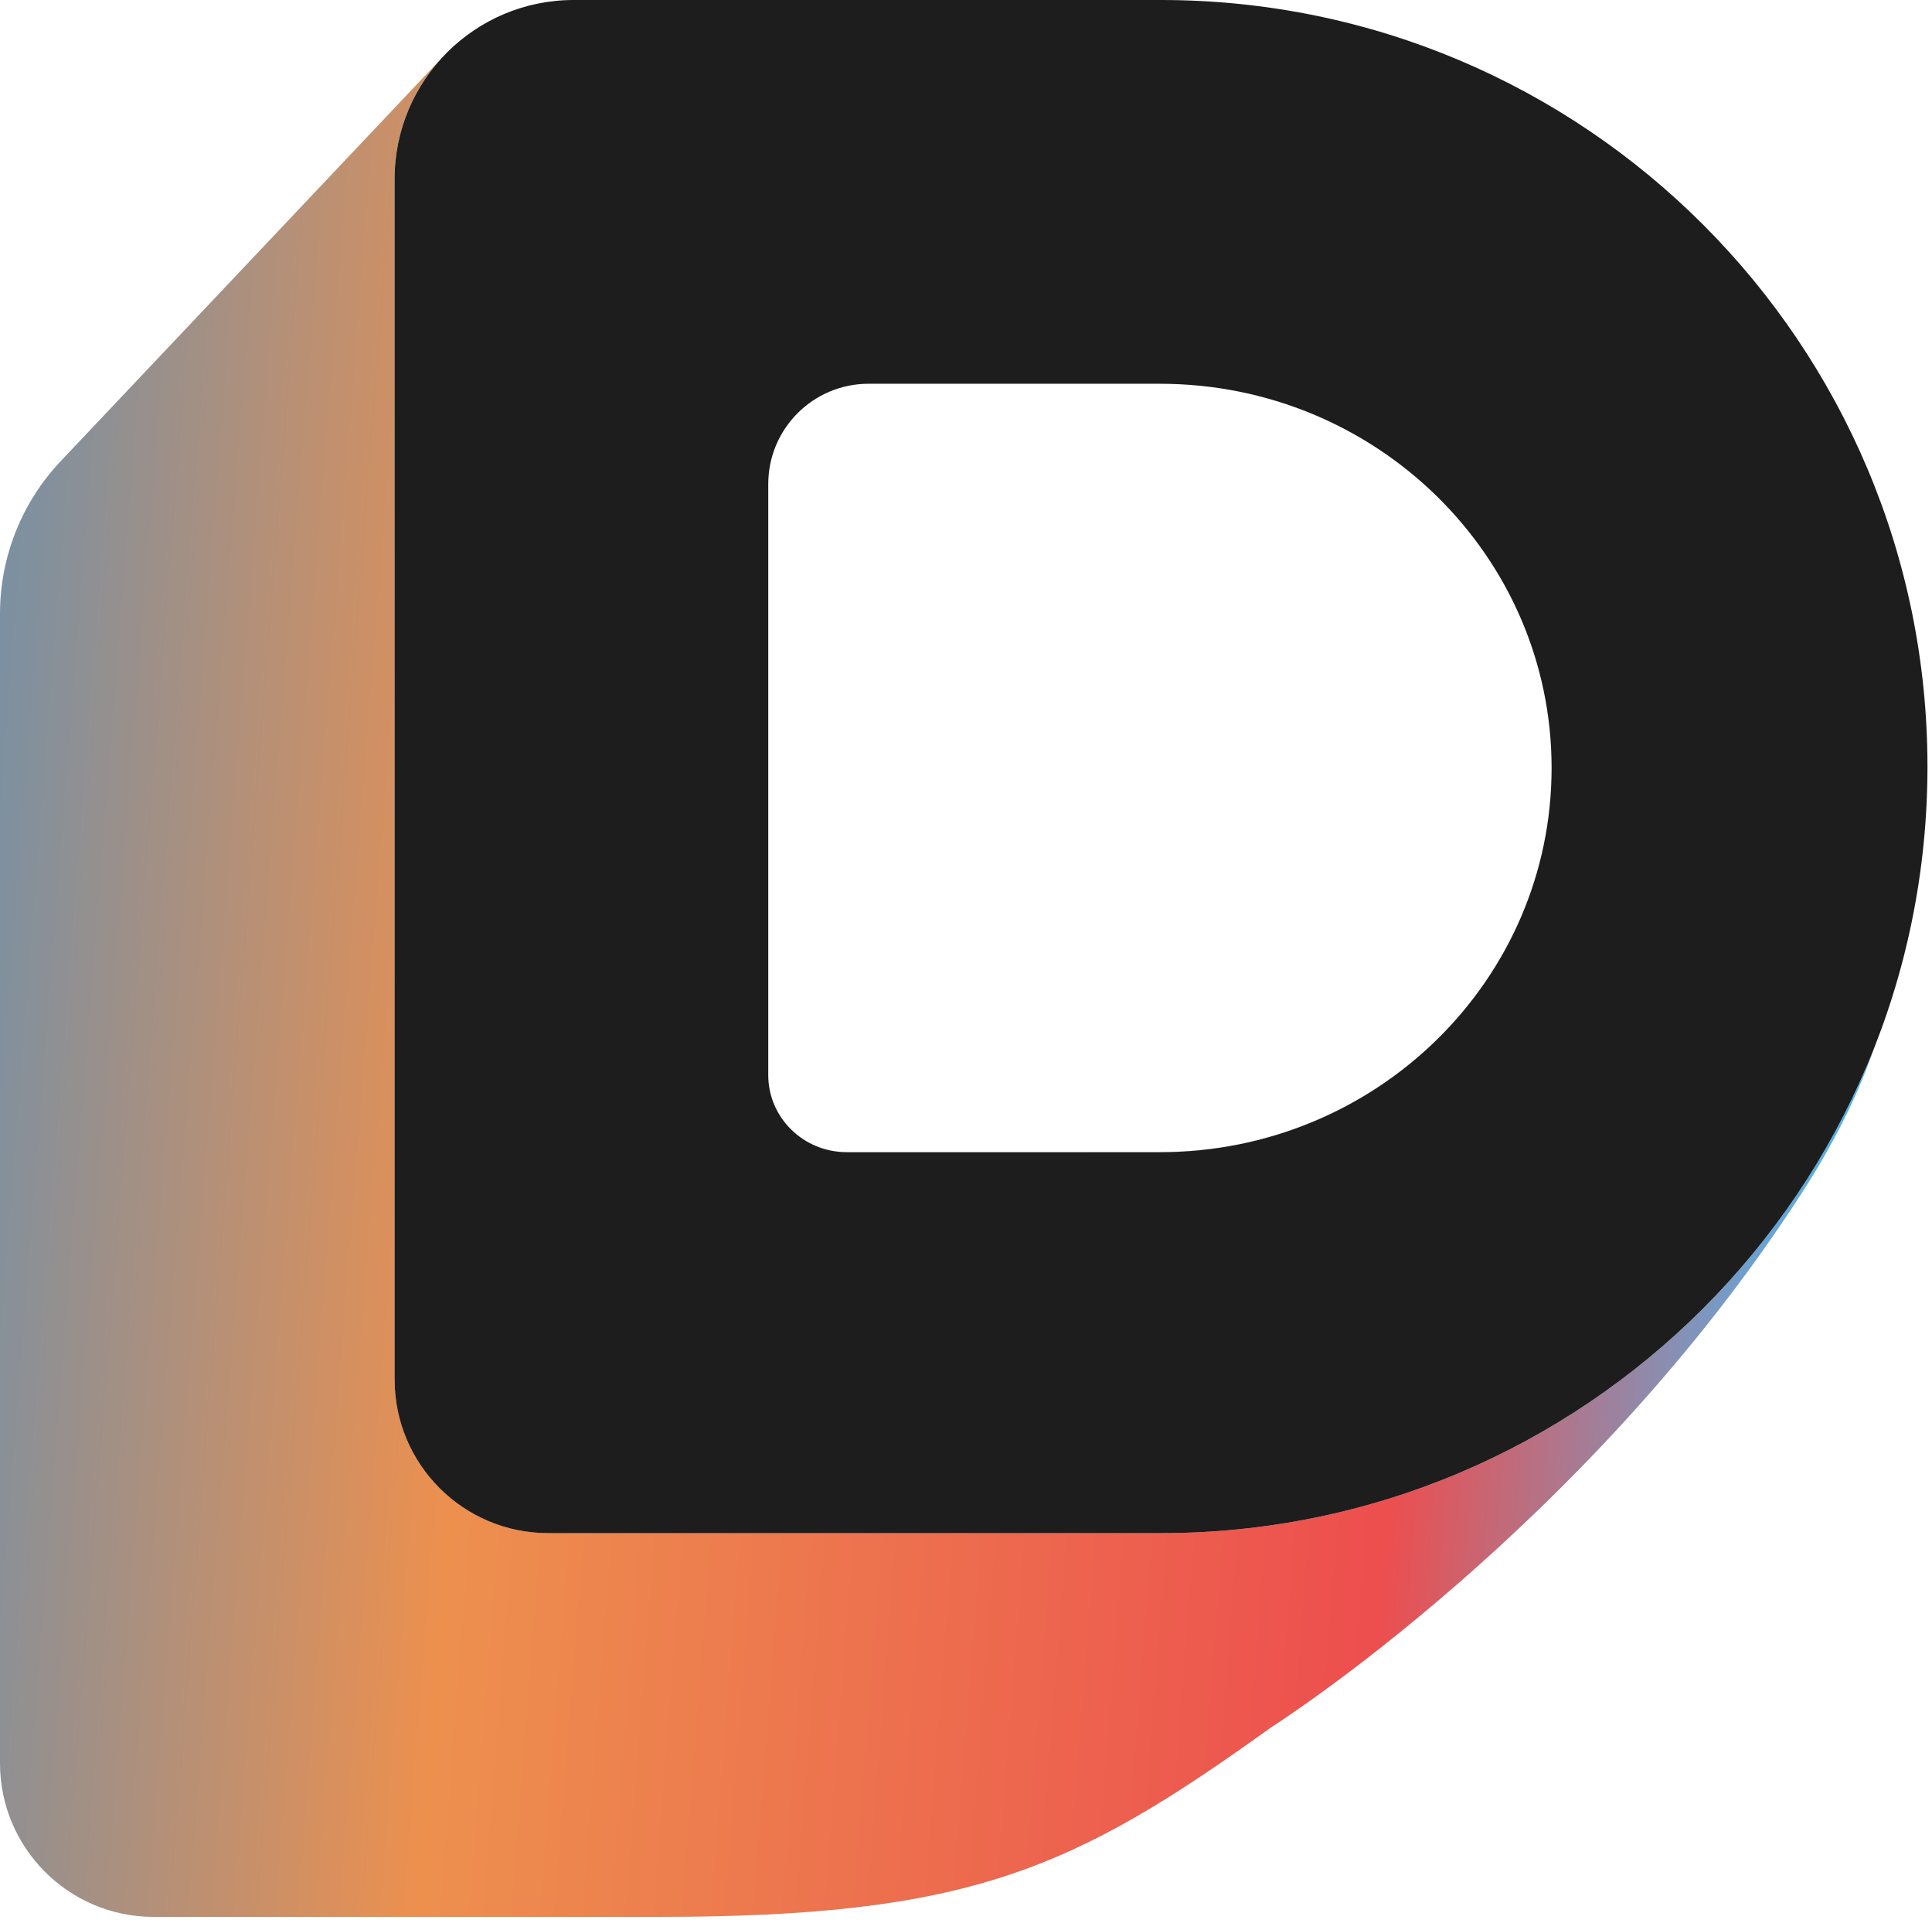
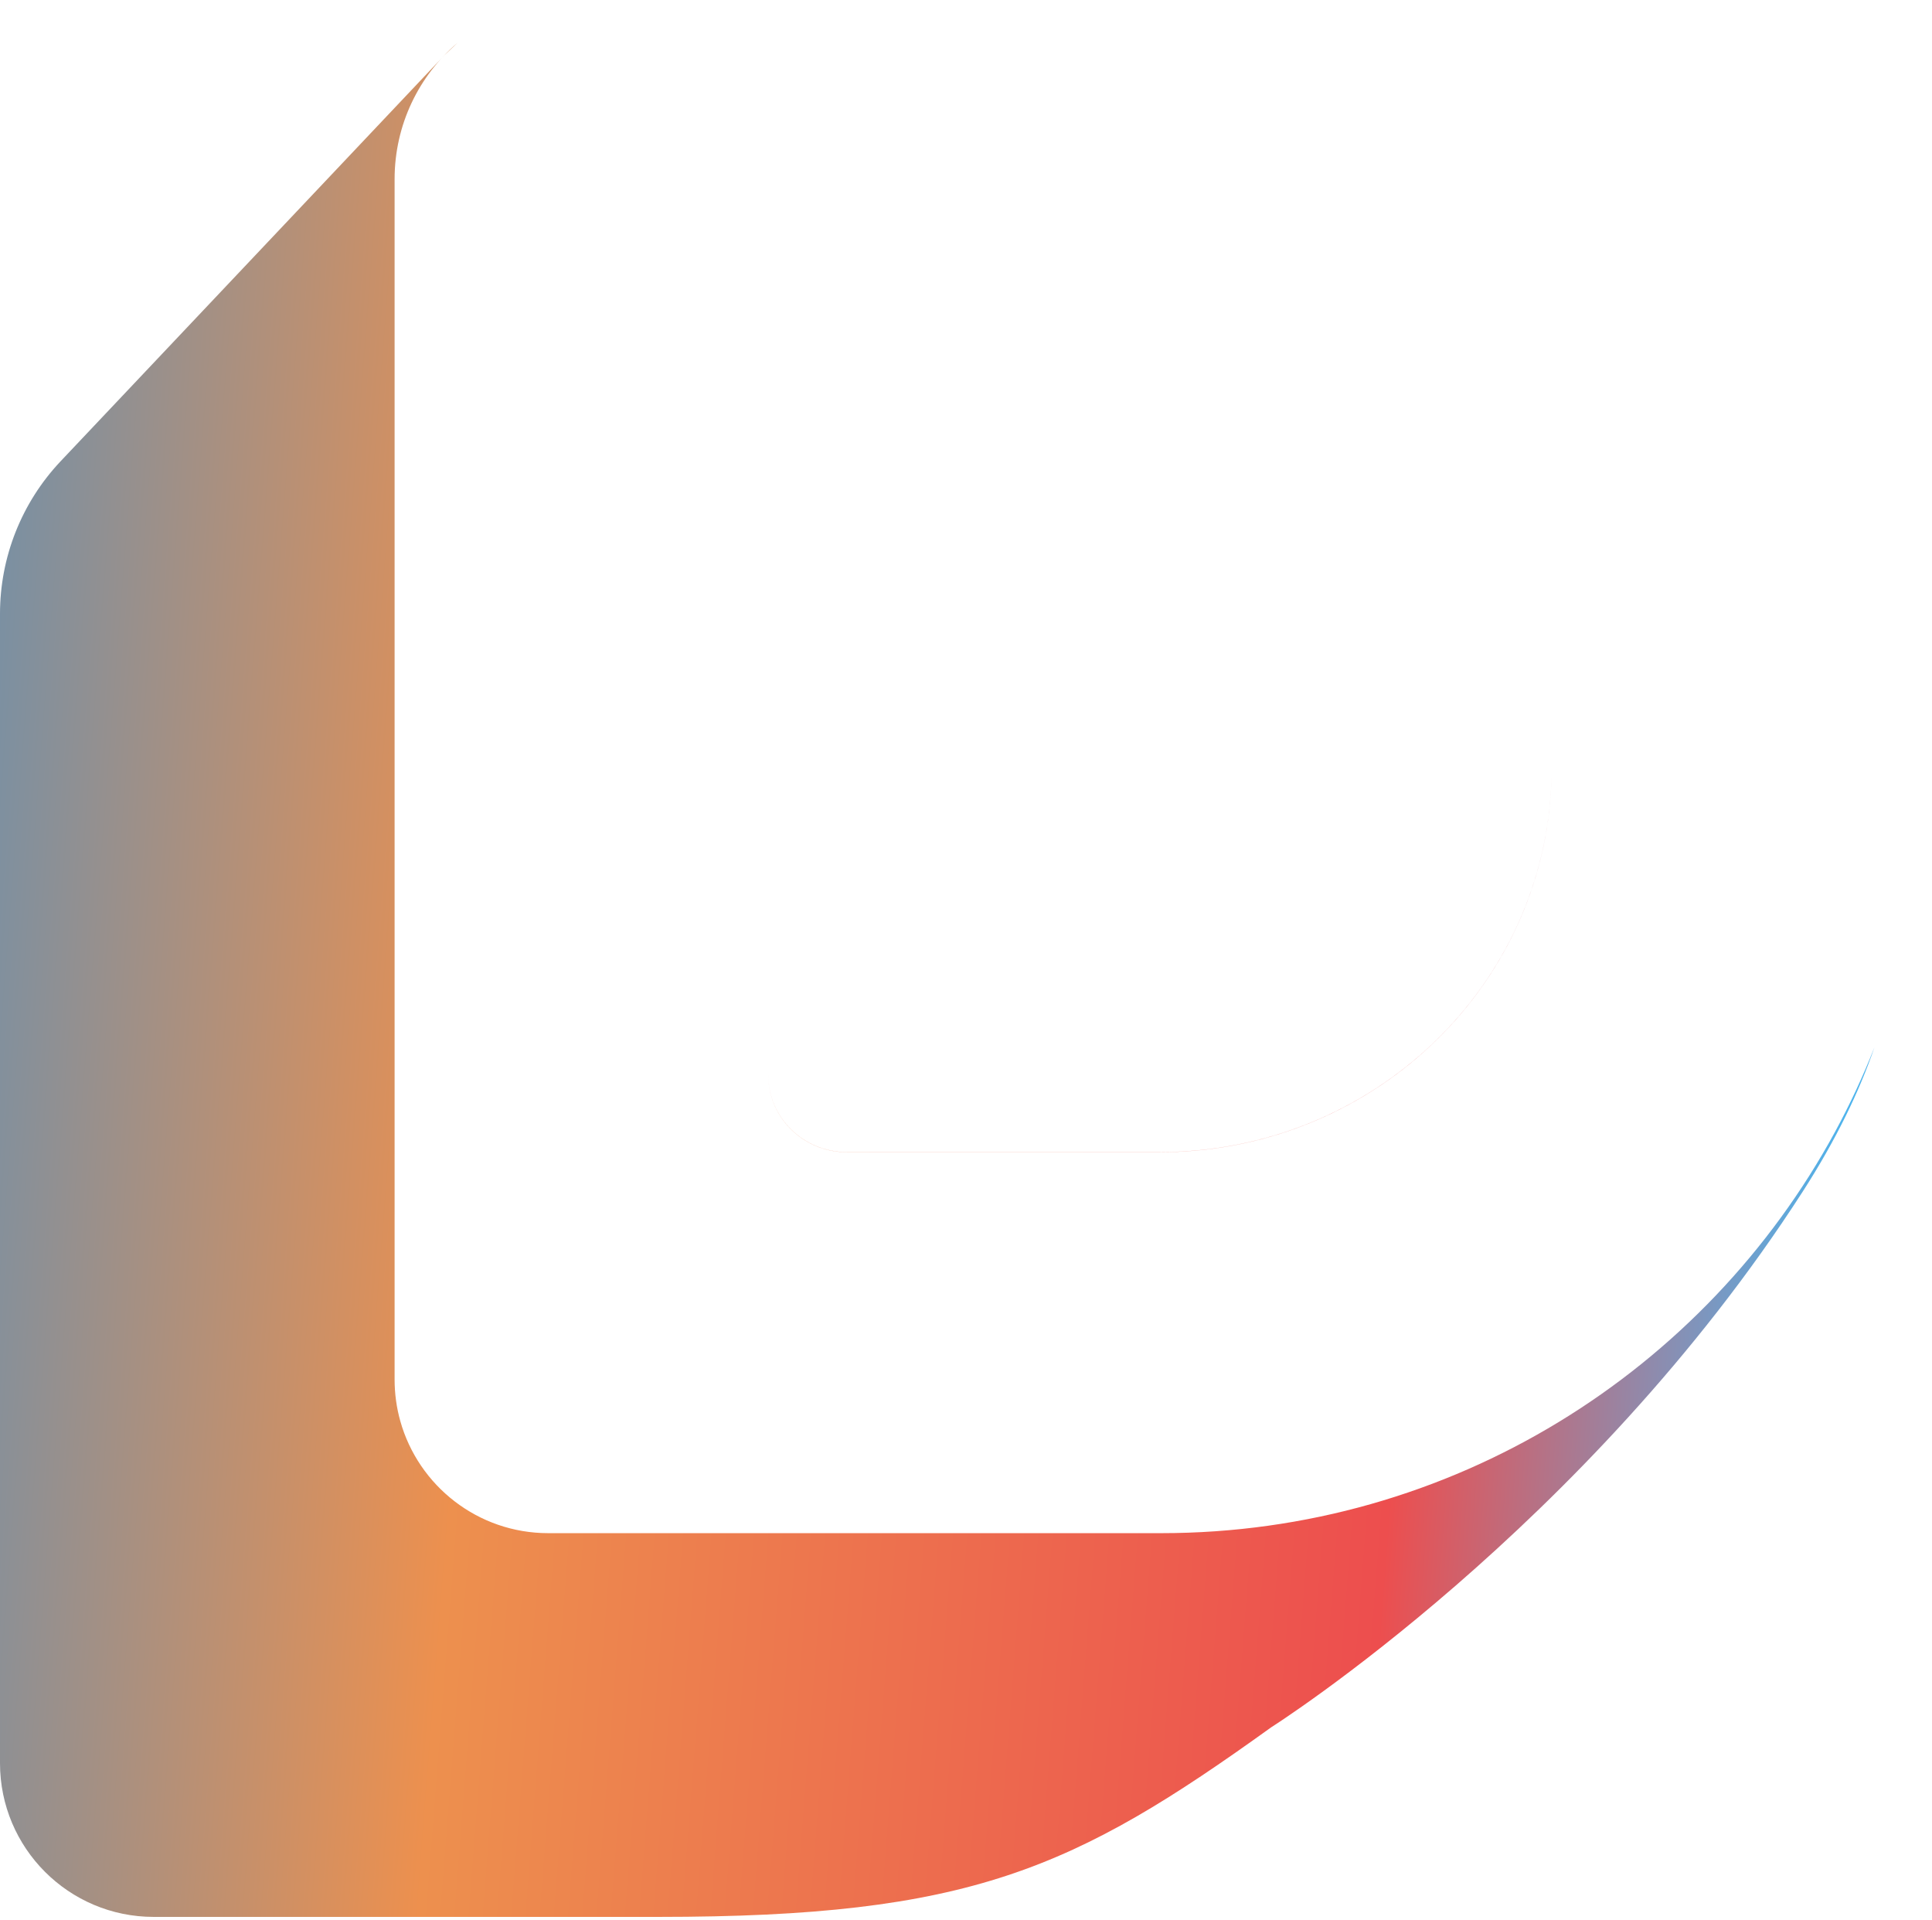
<svg xmlns="http://www.w3.org/2000/svg" width="100%" height="100%" viewBox="0 0 304 302" fill="none">
  <path fill-rule="evenodd" clip-rule="evenodd" d="M72.002 6.725C65.937 11.894 62.091 19.589 62.091 28.182V217.022C62.091 219.286 62.402 221.478 62.984 223.556C65.835 233.733 75.179 241.197 86.266 241.197H182.689C228.479 241.197 268.309 215.676 288.731 178.083C291.062 173.793 293.14 169.345 294.945 164.76C292.56 171.713 288.92 179.289 283.645 187.481C249.607 240.343 200.044 271.725 200.044 271.725C168.977 294.072 152.632 301.567 103.597 301.567H24.18C10.826 301.567 0 290.738 0 277.381V96.556C0 87.663 3.39 79.105 9.48 72.625L69.909 8.705L72.002 6.725ZM244.125 122.379L244.125 122.376C243.275 155.032 216.018 181.249 182.516 181.249H133.241C126.418 181.249 120.887 175.824 120.887 169.133V60.374L120.887 169.146C120.887 169.982 120.973 170.799 121.138 171.588C122.29 177.109 127.271 181.262 133.241 181.262H182.516C212.298 181.262 237.146 160.543 242.893 133C243.611 129.557 244.031 126.008 244.125 122.379Z" fill="url(#paint0_linear_589_3894)" />
-   <path fill-rule="evenodd" clip-rule="evenodd" d="M62.09 28.181C62.09 12.617 74.707 0 90.271 0H182.688C249.292 0 303.286 53.993 303.286 120.598C303.286 187.202 249.292 241.196 182.688 241.196H86.264C72.913 241.196 62.09 230.373 62.09 217.021V28.181ZM182.515 60.374H136.667C127.951 60.374 120.886 67.439 120.886 76.155V169.145C120.886 175.837 126.417 181.262 133.24 181.262H182.515C216.552 181.262 244.144 154.2 244.144 120.818C244.144 87.436 216.552 60.374 182.515 60.374Z" fill="#1D1D1D" />
  <defs>
    <linearGradient id="paint0_linear_589_3894" x1="-44.546" y1="150.388" x2="413.86" y2="186.166" gradientUnits="userSpaceOnUse">
      <stop stop-color="#4390CB" />
      <stop offset="0.265" stop-color="#ED904E" />
      <stop offset="0.585" stop-color="#ED4E4E" />
      <stop offset="0.731" stop-color="#4EB4ED" />
      <stop offset="1" stop-color="#999999" />
    </linearGradient>
  </defs>
</svg>